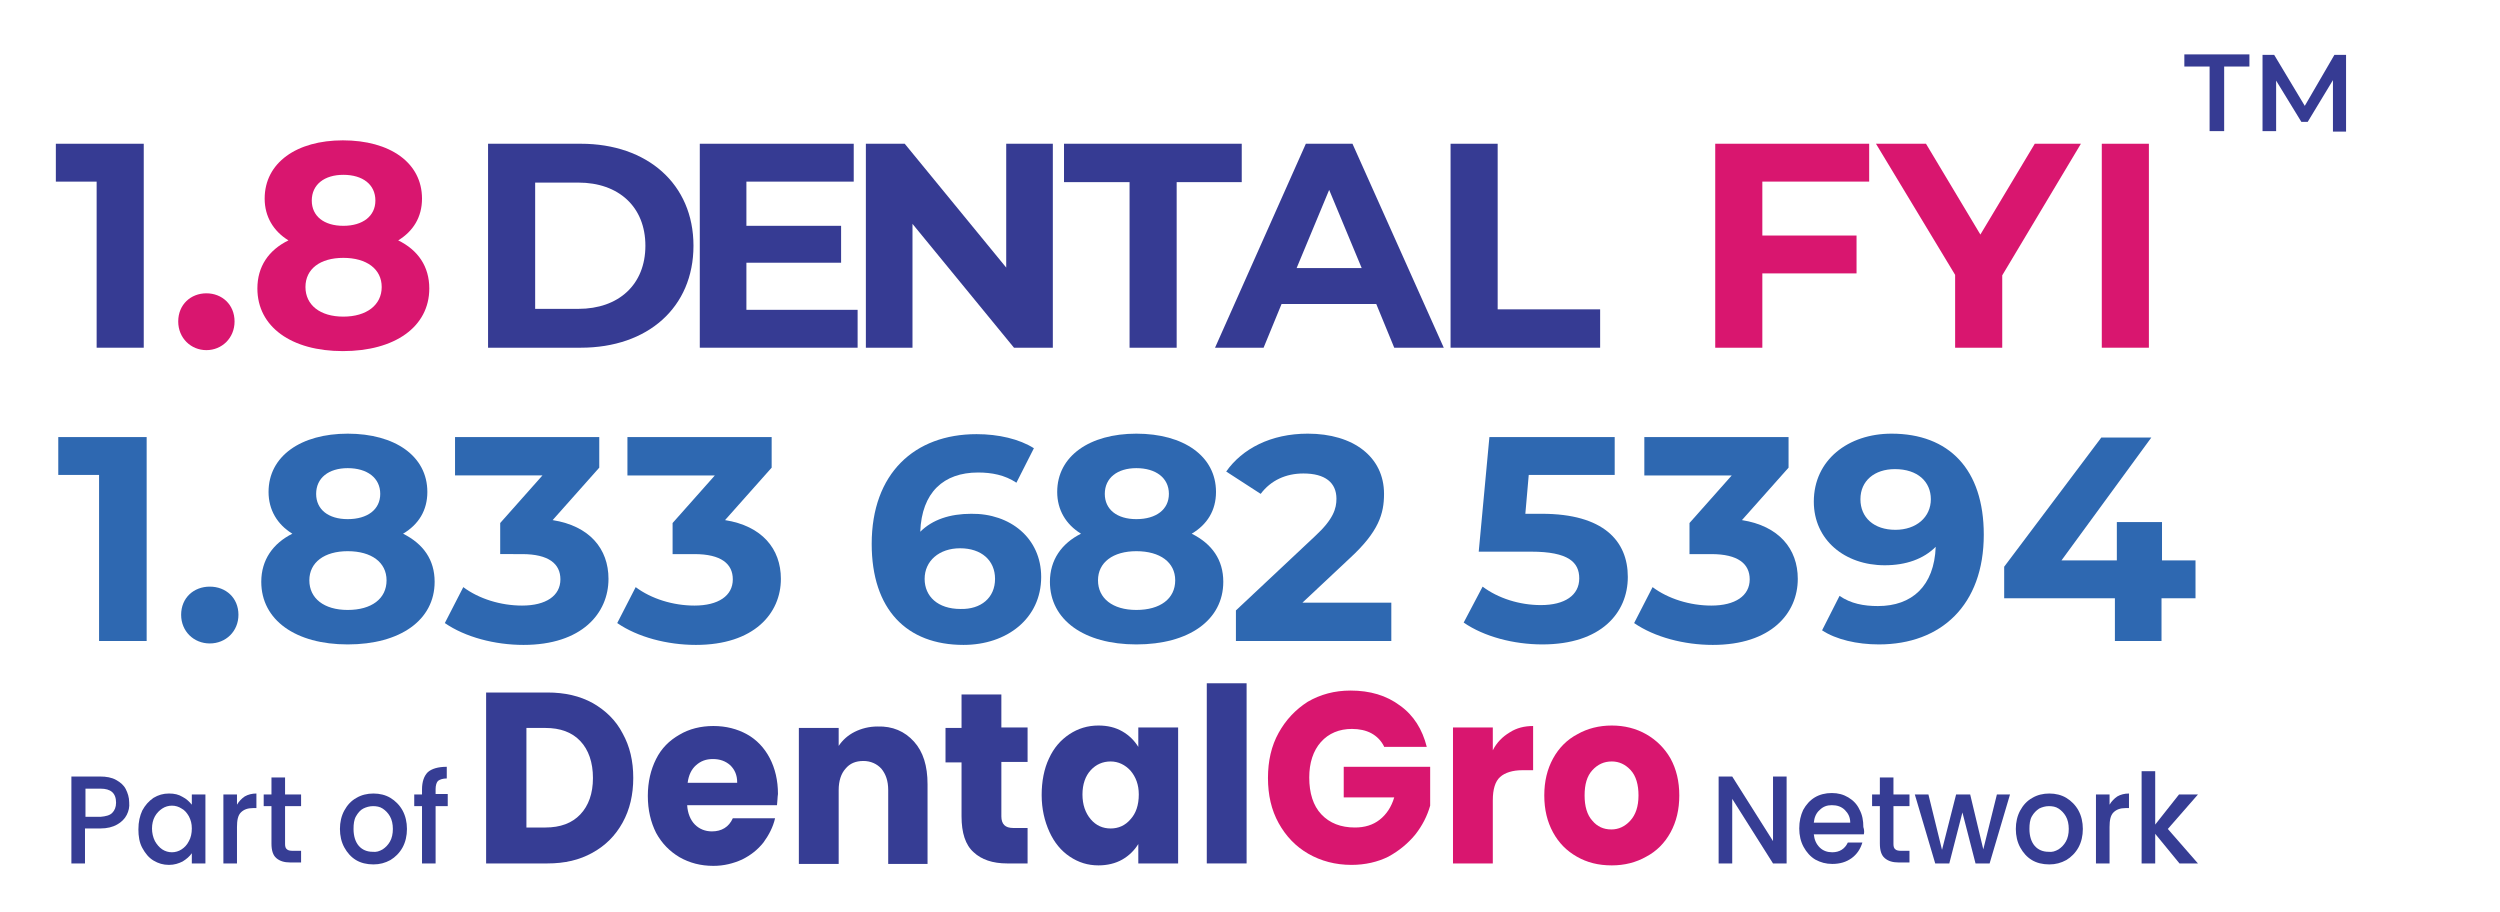
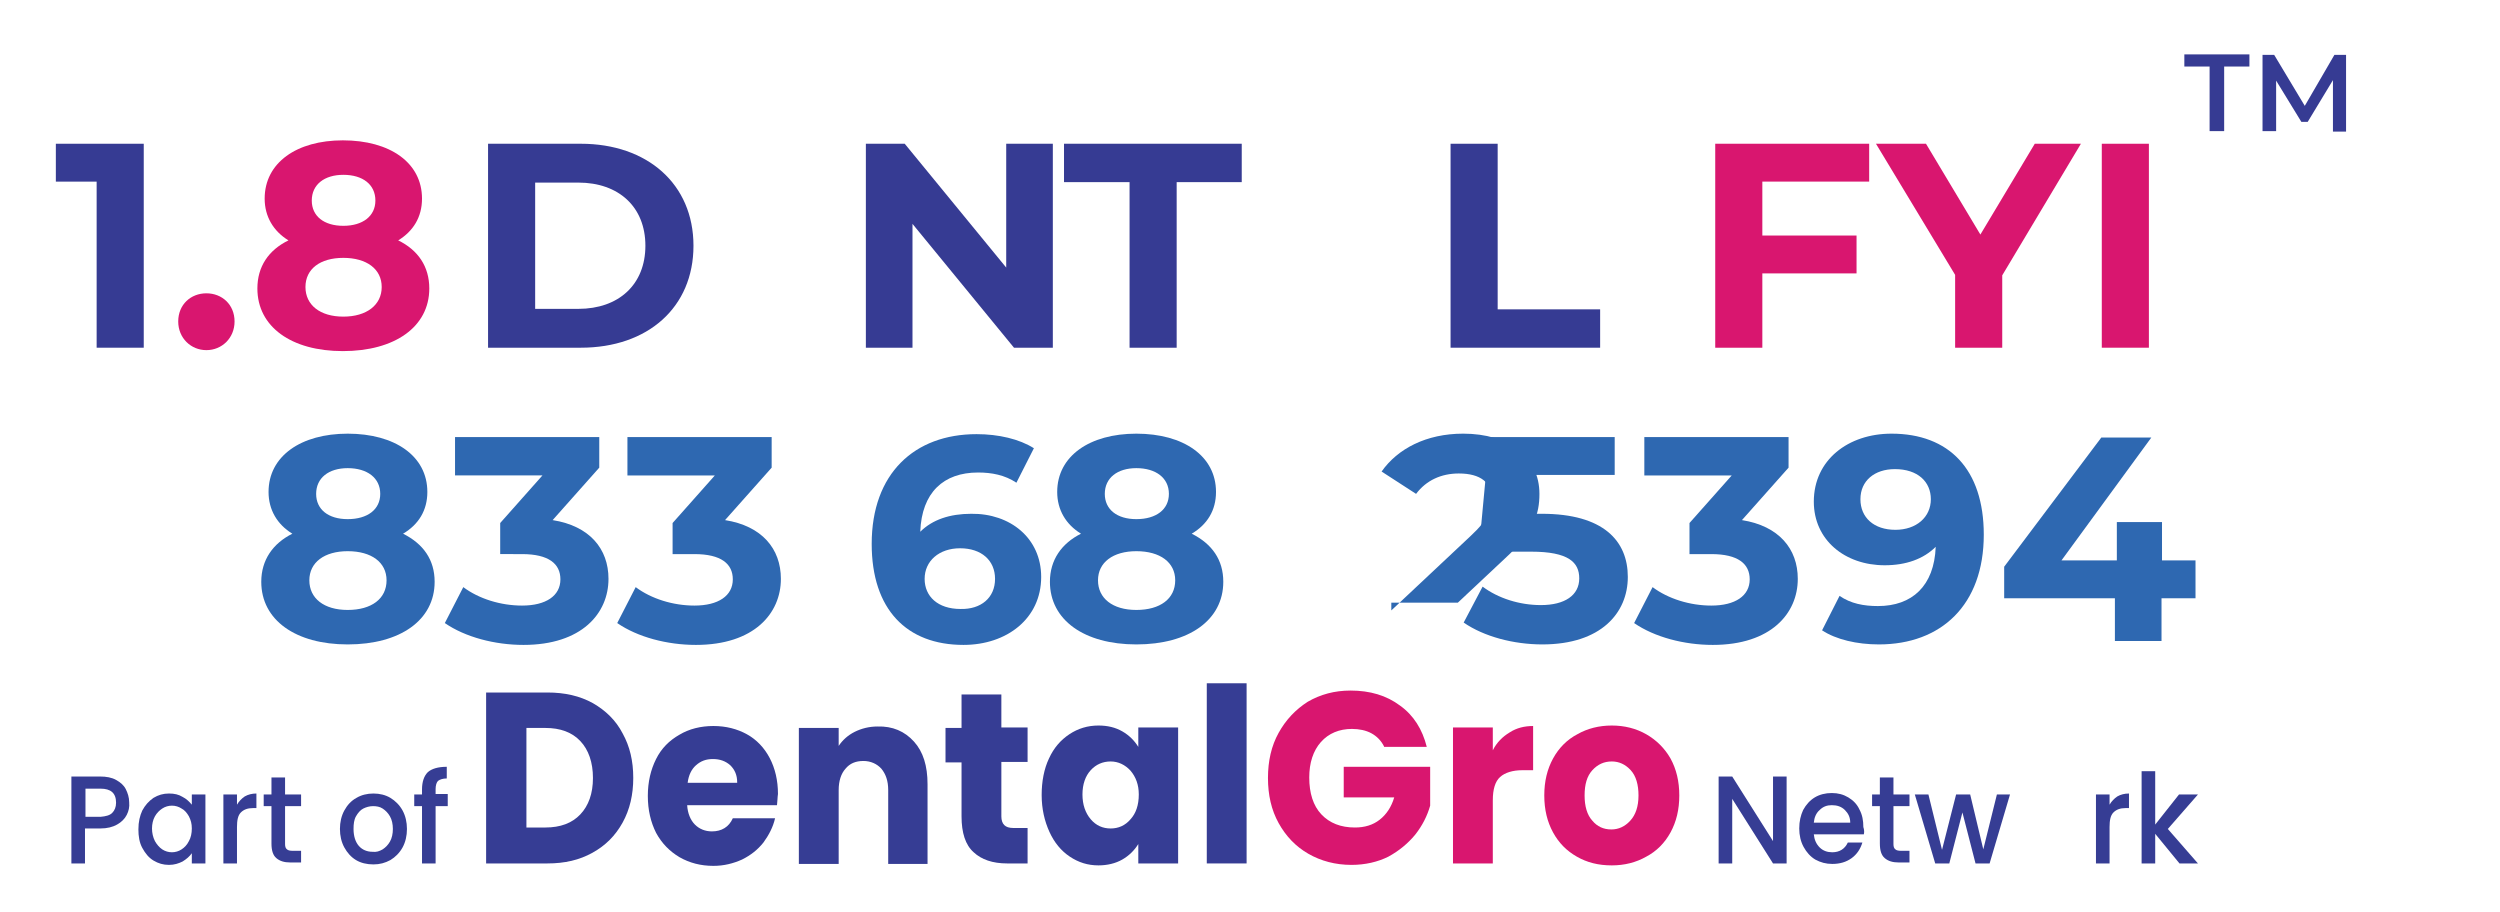
<svg xmlns="http://www.w3.org/2000/svg" version="1.1" id="Layer_1" x="0px" y="0px" viewBox="0 0 514.8 187.7" style="enable-background:new 0 0 514.8 187.7;" xml:space="preserve">
  <g>
    <g>
      <g>
        <path style="fill:#363D94;" d="M122.1,144.8c2.6,1.5,4.7,3.5,6.1,6.2c1.5,2.7,2.2,5.7,2.2,9.2c0,3.4-0.7,6.5-2.2,9.2     c-1.5,2.7-3.5,4.7-6.2,6.2c-2.7,1.5-5.7,2.2-9.3,2.2h-12.6v-35.2h12.6C116.3,142.6,119.4,143.3,122.1,144.8z M119.5,167.7     c1.7-1.8,2.6-4.3,2.6-7.5c0-3.2-0.9-5.8-2.6-7.6c-1.7-1.8-4.1-2.7-7.2-2.7h-3.9v20.5h3.9C115.4,170.4,117.8,169.5,119.5,167.7z" />
        <path style="fill:#363D94;" d="M160,165.8h-18.5c0.1,1.7,0.7,3.1,1.6,4c0.9,0.9,2.1,1.4,3.5,1.4c2,0,3.5-0.9,4.3-2.7h8.7     c-0.4,1.8-1.3,3.5-2.4,5c-1.2,1.5-2.6,2.6-4.4,3.5c-1.8,0.8-3.7,1.3-5.9,1.3c-2.6,0-4.9-0.6-7-1.8c-2-1.2-3.6-2.8-4.8-5     c-1.1-2.2-1.7-4.7-1.7-7.6c0-2.9,0.6-5.4,1.7-7.6c1.1-2.2,2.7-3.8,4.8-5c2-1.2,4.4-1.8,7-1.8c2.6,0,4.9,0.6,6.9,1.7     c2,1.1,3.6,2.8,4.7,4.9c1.1,2.1,1.7,4.6,1.7,7.4C160.1,164.1,160.1,165,160,165.8z M151.8,161.1c0-1.5-0.5-2.6-1.4-3.5     c-1-0.9-2.2-1.3-3.6-1.3c-1.4,0-2.5,0.4-3.5,1.3c-0.9,0.8-1.5,2-1.7,3.6H151.8z" />
        <path style="fill:#363D94;" d="M188.2,152.7c1.9,2.1,2.8,5,2.8,8.8v16.4h-8.1v-15.2c0-1.9-0.5-3.3-1.4-4.4     c-0.9-1-2.2-1.6-3.7-1.6c-1.6,0-2.8,0.5-3.7,1.6c-0.9,1-1.4,2.5-1.4,4.4v15.2h-8.2v-28h8.2v3.7c0.8-1.2,1.9-2.2,3.3-2.9     c1.4-0.7,3-1.1,4.7-1.1C183.8,149.5,186.3,150.6,188.2,152.7z" />
        <path style="fill:#363D94;" d="M211.6,170.5v7.3h-4.2c-3,0-5.3-0.8-6.9-2.3c-1.7-1.5-2.5-4-2.5-7.4v-11.1h-3.3v-7.1h3.3V143h8.2     v6.8h5.4v7.1h-5.4v11.2c0,0.8,0.2,1.4,0.6,1.8c0.4,0.4,1,0.6,1.9,0.6H211.6z" />
        <path style="fill:#363D94;" d="M216,156.2c1-2.2,2.4-3.8,4.2-5c1.8-1.2,3.8-1.8,6-1.8c1.9,0,3.5,0.4,4.9,1.2     c1.4,0.8,2.5,1.9,3.3,3.2v-4h8.2v28h-8.2v-4c-0.8,1.3-1.9,2.4-3.3,3.2c-1.4,0.8-3.1,1.2-4.9,1.2c-2.2,0-4.1-0.6-5.9-1.8     c-1.8-1.2-3.2-2.9-4.2-5.1c-1-2.2-1.6-4.7-1.6-7.6C214.5,160.9,215,158.3,216,156.2z M232.8,158.7c-1.1-1.2-2.5-1.9-4.1-1.9     s-3,0.6-4.1,1.8c-1.1,1.2-1.7,2.9-1.7,5c0,2.1,0.6,3.8,1.7,5.1c1.1,1.3,2.5,1.9,4.1,1.9s3-0.6,4.1-1.9c1.1-1.2,1.7-2.9,1.7-5.1     C234.5,161.6,233.9,160,232.8,158.7z" />
        <path style="fill:#363D94;" d="M256.7,140.7v37.1h-8.2v-37.1H256.7z" />
        <path style="fill:#D9166F;" d="M285,153.7c-0.6-1.2-1.5-2.1-2.6-2.7c-1.1-0.6-2.5-0.9-4-0.9c-2.6,0-4.8,0.9-6.4,2.7     c-1.6,1.8-2.4,4.3-2.4,7.3c0,3.2,0.8,5.8,2.5,7.6c1.7,1.8,4,2.7,6.9,2.7c2,0,3.7-0.5,5.1-1.6c1.4-1.1,2.4-2.6,3-4.6h-10.4v-6.3     h17.8v8c-0.6,2.1-1.6,4.1-3.1,6c-1.5,1.8-3.3,3.3-5.5,4.5c-2.2,1.1-4.8,1.7-7.6,1.7c-3.3,0-6.3-0.8-8.9-2.3     c-2.6-1.5-4.6-3.6-6.1-6.3c-1.5-2.7-2.2-5.8-2.2-9.3c0-3.5,0.7-6.6,2.2-9.3c1.5-2.7,3.5-4.8,6-6.4c2.6-1.5,5.5-2.3,8.8-2.3     c4,0,7.4,1,10.2,3.1c2.8,2,4.6,4.9,5.5,8.5H285z" />
        <path style="fill:#D9166F;" d="M310.9,150.8c1.4-0.9,3-1.3,4.8-1.3v9.1h-2.2c-2,0-3.6,0.5-4.6,1.4c-1,0.9-1.5,2.5-1.5,4.8v13     h-8.2v-28h8.2v4.7C308.2,152.9,309.4,151.7,310.9,150.8z" />
        <path style="fill:#D9166F;" d="M324.7,176.4c-2.1-1.2-3.7-2.8-4.9-5c-1.2-2.2-1.8-4.7-1.8-7.6c0-2.9,0.6-5.4,1.8-7.6     c1.2-2.2,2.9-3.9,5-5c2.1-1.2,4.5-1.8,7.1-1.8c2.6,0,5,0.6,7.1,1.8c2.1,1.2,3.8,2.9,5,5c1.2,2.2,1.8,4.7,1.8,7.6     c0,2.9-0.6,5.4-1.8,7.6c-1.2,2.2-2.9,3.9-5,5c-2.1,1.2-4.5,1.8-7.1,1.8C329.1,178.2,326.8,177.6,324.7,176.4z M335.7,169     c1.1-1.2,1.7-2.9,1.7-5.2c0-2.2-0.5-4-1.6-5.2c-1.1-1.2-2.4-1.8-3.9-1.8c-1.6,0-2.9,0.6-4,1.8c-1.1,1.2-1.6,2.9-1.6,5.2     c0,2.2,0.5,4,1.6,5.2c1,1.2,2.3,1.8,3.9,1.8C333.3,170.8,334.6,170.2,335.7,169z" />
      </g>
    </g>
    <g>
      <path style="fill:#363D94;" d="M367.9,177.8h-2.8l-8.4-13.3v13.3h-2.8v-17.9h2.8l8.4,13.3v-13.3h2.8V177.8z" />
      <path style="fill:#363D94;" d="M383.8,171.8h-10.3c0.1,1.1,0.5,2,1.2,2.7c0.7,0.7,1.6,1,2.6,1c1.5,0,2.6-0.7,3.2-2h3    c-0.4,1.3-1.1,2.4-2.2,3.2c-1.1,0.8-2.4,1.2-4,1.2c-1.3,0-2.4-0.3-3.5-0.9c-1-0.6-1.8-1.5-2.4-2.6c-0.6-1.1-0.9-2.4-0.9-3.8    c0-1.5,0.3-2.7,0.8-3.8c0.6-1.1,1.4-2,2.4-2.6s2.2-0.9,3.5-0.9c1.3,0,2.4,0.3,3.4,0.9c1,0.6,1.8,1.4,2.3,2.5    c0.6,1.1,0.8,2.3,0.8,3.6C383.9,170.9,383.9,171.4,383.8,171.8z M381,169.4c0-1.1-0.4-1.9-1.1-2.6c-0.7-0.7-1.6-1-2.7-1    c-1,0-1.8,0.3-2.5,1c-0.7,0.6-1.1,1.5-1.2,2.6H381z" />
      <path style="fill:#363D94;" d="M389.9,166v7.8c0,0.5,0.1,0.9,0.4,1.1c0.2,0.2,0.6,0.3,1.2,0.3h1.7v2.4H391c-1.3,0-2.2-0.3-2.9-0.9    c-0.7-0.6-1-1.6-1-3V166h-1.6v-2.4h1.6v-3.5h2.8v3.5h3.3v2.4H389.9z" />
      <path style="fill:#363D94;" d="M413.9,163.6l-4.2,14.2h-2.9l-2.7-10.5l-2.7,10.5h-2.9l-4.2-14.2h2.8l2.8,11.4l2.9-11.4h2.9    l2.7,11.3l2.8-11.3H413.9z" />
-       <path style="fill:#363D94;" d="M418.4,177.1c-1-0.6-1.8-1.5-2.4-2.6c-0.6-1.1-0.9-2.4-0.9-3.8c0-1.4,0.3-2.7,0.9-3.8    c0.6-1.1,1.4-2,2.5-2.6c1-0.6,2.2-0.9,3.5-0.9s2.5,0.3,3.5,0.9c1,0.6,1.9,1.5,2.5,2.6c0.6,1.1,0.9,2.4,0.9,3.8    c0,1.4-0.3,2.7-0.9,3.8c-0.6,1.1-1.5,2-2.5,2.6c-1.1,0.6-2.2,0.9-3.5,0.9C420.6,178,419.4,177.7,418.4,177.1z M423.9,174.9    c0.6-0.4,1.1-0.9,1.5-1.6c0.4-0.7,0.6-1.6,0.6-2.6c0-1-0.2-1.9-0.6-2.6c-0.4-0.7-0.9-1.2-1.5-1.6c-0.6-0.4-1.3-0.5-2-0.5    c-0.7,0-1.4,0.2-2,0.5c-0.6,0.4-1.1,0.9-1.5,1.6c-0.4,0.7-0.5,1.6-0.5,2.6c0,1.5,0.4,2.7,1.1,3.5c0.7,0.8,1.7,1.2,2.8,1.2    C422.6,175.5,423.2,175.3,423.9,174.9z" />
      <path style="fill:#363D94;" d="M436,164c0.7-0.4,1.5-0.6,2.4-0.6v3h-0.7c-1.1,0-1.9,0.3-2.5,0.9c-0.6,0.6-0.8,1.6-0.8,3v7.5h-2.8    v-14.2h2.8v2.1C434.8,165,435.4,164.4,436,164z" />
      <path style="fill:#363D94;" d="M446.4,170.7l6.2,7.1h-3.8l-5-6.1v6.1H441v-19h2.8v11l4.9-6.2h3.9L446.4,170.7z" />
    </g>
    <g>
      <g>
        <path style="fill:#363D94;" d="M26.1,167.8c-0.4,0.8-1.1,1.5-2,2c-0.9,0.5-2,0.8-3.5,0.8h-3.1v7.2h-2.8v-17.9h5.9     c1.3,0,2.4,0.2,3.3,0.7c0.9,0.5,1.6,1.1,2,1.9c0.4,0.8,0.7,1.7,0.7,2.7C26.7,166.2,26.5,167,26.1,167.8z M23.1,167.4     c0.5-0.5,0.8-1.2,0.8-2.1c0-2-1.1-2.9-3.2-2.9h-3.1v5.8h3.1C21.8,168.1,22.6,167.9,23.1,167.4z" />
        <path style="fill:#363D94;" d="M29.3,166.9c0.6-1.1,1.3-1.9,2.3-2.6c1-0.6,2-0.9,3.2-0.9c1.1,0,2,0.2,2.8,0.7     c0.8,0.4,1.4,1,1.9,1.6v-2.1h2.8v14.2h-2.8v-2.1c-0.5,0.7-1.1,1.2-1.9,1.7c-0.8,0.4-1.7,0.7-2.8,0.7c-1.2,0-2.2-0.3-3.2-0.9     c-1-0.6-1.7-1.5-2.3-2.6c-0.6-1.1-0.8-2.4-0.8-3.8C28.5,169.2,28.8,168,29.3,166.9z M38.9,168.1c-0.4-0.7-0.9-1.3-1.5-1.6     c-0.6-0.4-1.3-0.6-2-0.6c-0.7,0-1.4,0.2-2,0.6c-0.6,0.4-1.1,0.9-1.5,1.6c-0.4,0.7-0.6,1.6-0.6,2.5s0.2,1.8,0.6,2.6     c0.4,0.7,0.9,1.3,1.5,1.7c0.6,0.4,1.3,0.6,2,0.6c0.7,0,1.4-0.2,2-0.6c0.6-0.4,1.1-0.9,1.5-1.7c0.4-0.7,0.6-1.6,0.6-2.6     S39.3,168.9,38.9,168.1z" />
        <path style="fill:#363D94;" d="M50.4,164c0.7-0.4,1.5-0.6,2.4-0.6v3h-0.7c-1.1,0-1.9,0.3-2.5,0.9c-0.6,0.6-0.8,1.6-0.8,3v7.5H46     v-14.2h2.8v2.1C49.2,165,49.8,164.4,50.4,164z" />
        <path style="fill:#363D94;" d="M58.7,166v7.8c0,0.5,0.1,0.9,0.4,1.1c0.2,0.2,0.6,0.3,1.2,0.3H62v2.4h-2.2c-1.3,0-2.2-0.3-2.9-0.9     c-0.7-0.6-1-1.6-1-3V166h-1.6v-2.4h1.6v-3.5h2.8v3.5H62v2.4H58.7z" />
        <path style="fill:#363D94;" d="M73.3,177.1c-1-0.6-1.8-1.5-2.4-2.6c-0.6-1.1-0.9-2.4-0.9-3.8c0-1.4,0.3-2.7,0.9-3.8     c0.6-1.1,1.4-2,2.5-2.6c1-0.6,2.2-0.9,3.5-0.9s2.5,0.3,3.5,0.9c1,0.6,1.9,1.5,2.5,2.6c0.6,1.1,0.9,2.4,0.9,3.8     c0,1.4-0.3,2.7-0.9,3.8c-0.6,1.1-1.5,2-2.5,2.6c-1.1,0.6-2.2,0.9-3.5,0.9C75.5,178,74.3,177.7,73.3,177.1z M78.8,174.9     c0.6-0.4,1.1-0.9,1.5-1.6c0.4-0.7,0.6-1.6,0.6-2.6c0-1-0.2-1.9-0.6-2.6c-0.4-0.7-0.9-1.2-1.5-1.6c-0.6-0.4-1.3-0.5-2-0.5     c-0.7,0-1.4,0.2-2,0.5s-1.1,0.9-1.5,1.6c-0.4,0.7-0.5,1.6-0.5,2.6c0,1.5,0.4,2.7,1.1,3.5s1.7,1.2,2.8,1.2     C77.5,175.5,78.1,175.3,78.8,174.9z" />
        <path style="fill:#363D94;" d="M92.2,166h-2.5v11.8h-2.8V166h-1.6v-2.4h1.6v-1c0-1.6,0.4-2.8,1.2-3.6c0.8-0.7,2.1-1.1,3.9-1.1     v2.4c-0.8,0-1.4,0.2-1.8,0.5c-0.3,0.3-0.5,0.9-0.5,1.7v1h2.5V166z" />
      </g>
    </g>
  </g>
  <g>
    <path style="fill:#363B93;" d="M29.6,29.6v42h-9.7V37.4h-8.4v-7.8H29.6z" />
    <path style="fill:#D9166F;" d="M36.7,66.2c0-3.5,2.6-5.8,5.8-5.8s5.8,2.3,5.8,5.8c0,3.4-2.6,5.9-5.8,5.9S36.7,69.6,36.7,66.2z" />
    <path style="fill:#D9166F;" d="M88.4,59.4c0,7.9-7.1,12.9-17.8,12.9c-10.6,0-17.6-5-17.6-12.9c0-4.5,2.3-7.9,6.4-9.9   c-3.1-1.9-4.9-4.9-4.9-8.6c0-7.4,6.6-12,16.1-12c9.7,0,16.3,4.6,16.3,12c0,3.8-1.8,6.7-4.9,8.6C86.1,51.5,88.4,54.9,88.4,59.4z    M78.6,59.1c0-3.7-3.1-6-7.9-6c-4.8,0-7.8,2.3-7.8,6s3,6.1,7.8,6.1C75.5,65.2,78.6,62.8,78.6,59.1z M64.2,41.3   c0,3.2,2.5,5.2,6.5,5.2c4,0,6.6-2,6.6-5.2c0-3.3-2.6-5.3-6.6-5.3C66.8,36,64.2,38,64.2,41.3z" />
    <path style="fill:#363B93;" d="M100.5,29.6h19.1c13.7,0,23.2,8.3,23.2,21c0,12.7-9.4,21-23.2,21h-19.1V29.6z M119.1,63.6   c8.3,0,13.8-5,13.8-13c0-8-5.5-13-13.8-13h-8.9v26H119.1z" />
-     <path style="fill:#363B93;" d="M176.6,63.8v7.8h-32.5v-42h31.7v7.8h-22.1v9.1h19.5v7.6h-19.5v9.7H176.6z" />
    <path style="fill:#363B93;" d="M216.8,29.6v42h-8l-20.9-25.5v25.5h-9.6v-42h8l20.9,25.5V29.6H216.8z" />
    <path style="fill:#363B93;" d="M232.5,37.5h-13.4v-7.9h36.6v7.9h-13.4v34.1h-9.7V37.5z" />
-     <path style="fill:#363B93;" d="M283.4,62.6h-19.5l-3.7,9h-10l18.7-42h9.6l18.8,42h-10.2L283.4,62.6z M280.4,55.2l-6.7-16.1   l-6.7,16.1H280.4z" />
    <path style="fill:#363B93;" d="M298.7,29.6h9.7v34.1h21.1v7.9h-30.8V29.6z" />
    <path style="fill:#D9166F;" d="M362.9,37.4v11.1h19.4v7.8h-19.4v15.3h-9.7v-42h31.7v7.8H362.9z" />
    <path style="fill:#D9166F;" d="M412.3,56.7v14.9h-9.7v-15l-16.3-27h10.3l11.2,18.7L419,29.6h9.5L412.3,56.7z" />
    <path style="fill:#D9166F;" d="M432.8,29.6h9.7v42h-9.7V29.6z" />
  </g>
  <g>
-     <path style="fill:#2E68B1;" d="M30.2,90v42h-9.8V97.8H12V90H30.2z" />
-     <path style="fill:#2E68B1;" d="M37.3,126.6c0-3.5,2.6-5.8,5.9-5.8s5.9,2.3,5.9,5.8c0,3.4-2.6,5.9-5.9,5.9S37.3,130,37.3,126.6z" />
    <path style="fill:#2E68B1;" d="M89.5,119.8c0,7.9-7.1,12.9-17.9,12.9c-10.7,0-17.8-5-17.8-12.9c0-4.5,2.4-7.9,6.4-9.9   c-3.1-1.9-4.9-4.9-4.9-8.6c0-7.4,6.7-12,16.3-12c9.7,0,16.4,4.6,16.4,12c0,3.8-1.8,6.7-5,8.6C87.2,112,89.5,115.3,89.5,119.8z    M79.6,119.5c0-3.7-3.1-6-8-6c-4.8,0-7.9,2.3-7.9,6s3,6.1,7.9,6.1C76.5,125.6,79.6,123.3,79.6,119.5z M65.1,101.7   c0,3.2,2.5,5.2,6.5,5.2c4.1,0,6.7-2,6.7-5.2c0-3.3-2.7-5.3-6.7-5.3C67.7,96.4,65.1,98.4,65.1,101.7z" />
    <path style="fill:#2E68B1;" d="M125.3,119.2c0,7.1-5.5,13.6-17.5,13.6c-5.9,0-12-1.6-16.2-4.5l3.8-7.4c3.2,2.4,7.7,3.8,12.1,3.8   c4.9,0,7.9-2,7.9-5.4c0-3.2-2.4-5.2-7.9-5.2H103v-6.4l8.7-9.8h-18V90h29.7v6.3l-9.6,10.8C121.4,108.3,125.3,113,125.3,119.2z" />
    <path style="fill:#2E68B1;" d="M160.8,119.2c0,7.1-5.5,13.6-17.5,13.6c-5.9,0-12-1.6-16.2-4.5l3.8-7.4c3.2,2.4,7.7,3.8,12.1,3.8   c4.9,0,7.9-2,7.9-5.4c0-3.2-2.4-5.2-7.9-5.2h-4.5v-6.4l8.7-9.8h-18V90h29.7v6.3l-9.6,10.8C156.9,108.3,160.8,113,160.8,119.2z" />
    <path style="fill:#2E68B1;" d="M214.4,118.8c0,8.6-7.1,14-16,14c-11.7,0-18.9-7.3-18.9-20.8c0-14.5,8.8-22.6,21.6-22.6   c4.5,0,8.8,1,11.8,2.9l-3.6,7.1c-2.4-1.6-5.1-2.1-7.9-2.1c-7.1,0-11.6,4.1-11.9,12.2c2.5-2.5,6.1-3.7,10.5-3.7   C208,105.7,214.4,110.8,214.4,118.8z M204.9,119.2c0-3.8-2.8-6.3-7.2-6.3c-4.3,0-7.3,2.6-7.3,6.3c0,3.6,2.7,6.2,7.4,6.2   C202,125.5,204.9,123.1,204.9,119.2z" />
    <path style="fill:#2E68B1;" d="M251.9,119.8c0,7.9-7.1,12.9-17.9,12.9c-10.7,0-17.8-5-17.8-12.9c0-4.5,2.4-7.9,6.4-9.9   c-3.1-1.9-4.9-4.9-4.9-8.6c0-7.4,6.7-12,16.3-12c9.7,0,16.4,4.6,16.4,12c0,3.8-1.8,6.7-5,8.6C249.6,112,251.9,115.3,251.9,119.8z    M242,119.5c0-3.7-3.1-6-8-6c-4.8,0-7.9,2.3-7.9,6s3,6.1,7.9,6.1C238.9,125.6,242,123.3,242,119.5z M227.5,101.7   c0,3.2,2.5,5.2,6.5,5.2c4.1,0,6.7-2,6.7-5.2c0-3.3-2.7-5.3-6.7-5.3C230.1,96.4,227.5,98.4,227.5,101.7z" />
-     <path style="fill:#2E68B1;" d="M286.5,124.1v7.9h-32v-6.3l16.3-15.3c3.8-3.5,4.4-5.7,4.4-7.7c0-3.3-2.3-5.2-6.8-5.2   c-3.6,0-6.7,1.4-8.8,4.2l-7.1-4.6c3.3-4.7,9.2-7.8,16.8-7.8c9.4,0,15.7,4.8,15.7,12.4c0,4.1-1.1,7.8-7.1,13.3l-9.7,9.1H286.5z" />
+     <path style="fill:#2E68B1;" d="M286.5,124.1v7.9v-6.3l16.3-15.3c3.8-3.5,4.4-5.7,4.4-7.7c0-3.3-2.3-5.2-6.8-5.2   c-3.6,0-6.7,1.4-8.8,4.2l-7.1-4.6c3.3-4.7,9.2-7.8,16.8-7.8c9.4,0,15.7,4.8,15.7,12.4c0,4.1-1.1,7.8-7.1,13.3l-9.7,9.1H286.5z" />
    <path style="fill:#2E68B1;" d="M335.2,118.8c0,7.4-5.5,13.9-17.6,13.9c-5.9,0-12-1.6-16.2-4.5l3.9-7.4c3.2,2.4,7.6,3.8,12,3.8   c4.9,0,7.9-2,7.9-5.5c0-3.3-2.2-5.5-9.9-5.5h-10.8l2.2-23.6h25.8v7.8h-17.7l-0.7,8h3.4C330.2,105.8,335.2,111.4,335.2,118.8z" />
    <path style="fill:#2E68B1;" d="M370.2,119.2c0,7.1-5.5,13.6-17.5,13.6c-5.9,0-12-1.6-16.2-4.5l3.8-7.4c3.2,2.4,7.7,3.8,12.1,3.8   c4.9,0,7.9-2,7.9-5.4c0-3.2-2.4-5.2-7.9-5.2h-4.5v-6.4l8.7-9.8h-18V90h29.7v6.3l-9.6,10.8C366.3,108.3,370.2,113,370.2,119.2z" />
    <path style="fill:#2E68B1;" d="M408.5,110.1c0,14.5-8.8,22.6-21.6,22.6c-4.5,0-8.8-1-11.7-2.9l3.6-7.1c2.3,1.6,5,2.1,7.9,2.1   c7,0,11.6-4.1,11.9-12.2c-2.5,2.5-6.1,3.8-10.5,3.8c-8.2,0-14.6-5.2-14.6-13.1c0-8.6,7.1-14,16-14   C401.3,89.3,408.5,96.6,408.5,110.1z M397.6,102.8c0-3.6-2.7-6.2-7.4-6.2c-4.2,0-7.1,2.4-7.1,6.2s2.8,6.3,7.2,6.3   C394.6,109.1,397.6,106.5,397.6,102.8z" />
    <path style="fill:#2E68B1;" d="M452,123.2h-6.9v8.8h-9.6v-8.8h-22.8v-6.5l20-26.6H443l-18.5,25.3h11.4v-7.9h9.3v7.9h6.9V123.2z" />
  </g>
  <g>
    <path style="fill:#363B93;" d="M455,13.7h-5.2v-2.5h13.4v2.5h-5.2V27H455V13.7z" />
    <path style="fill:#363B93;" d="M480.4,27l0-10.5l-5.2,8.6h-1.3l-5.2-8.5V27h-2.8V11.3h2.4l6.3,10.5l6.1-10.5h2.4l0,15.8H480.4z" />
  </g>
</svg>